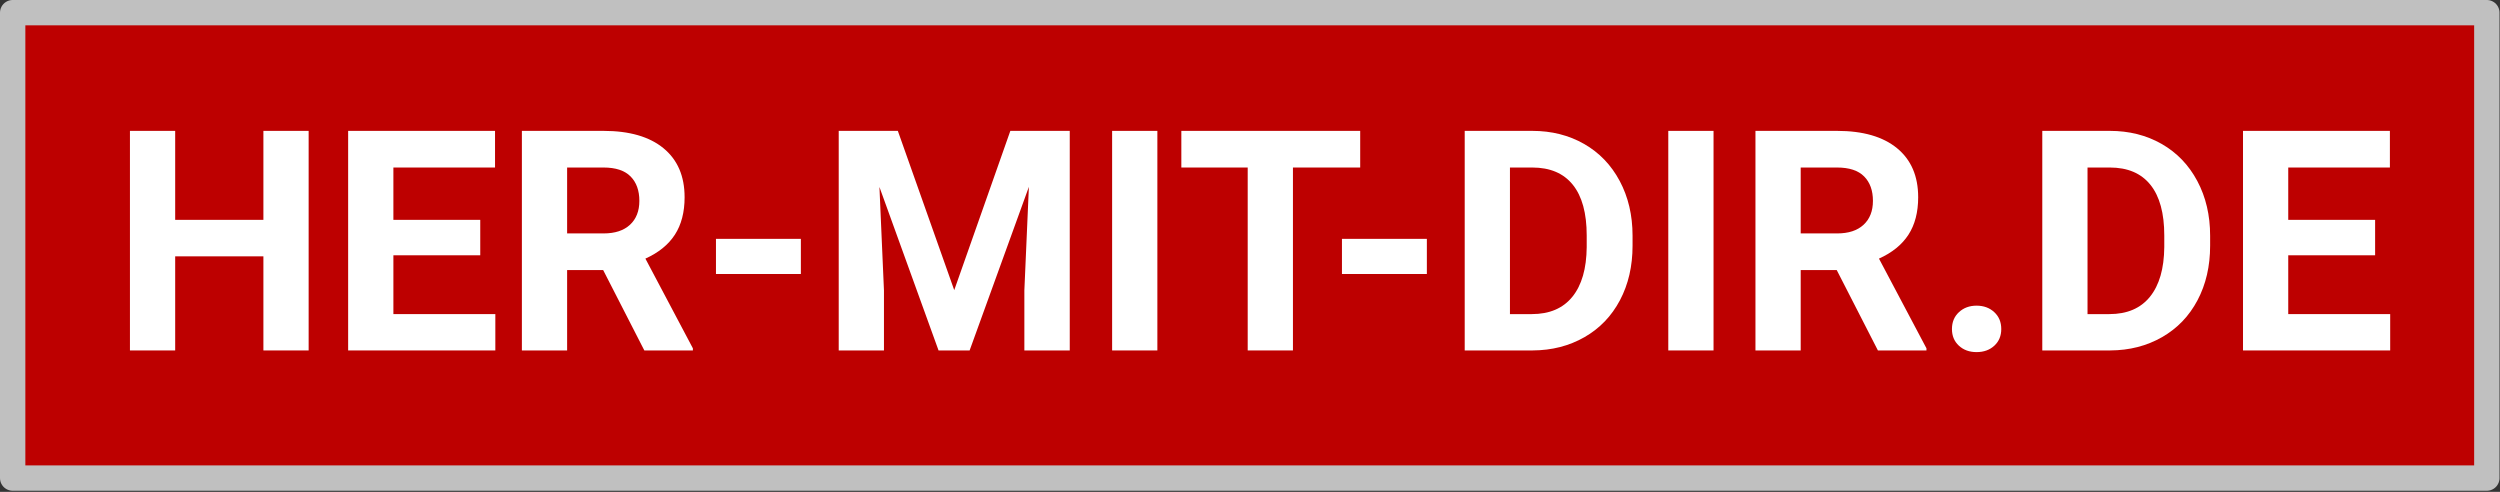
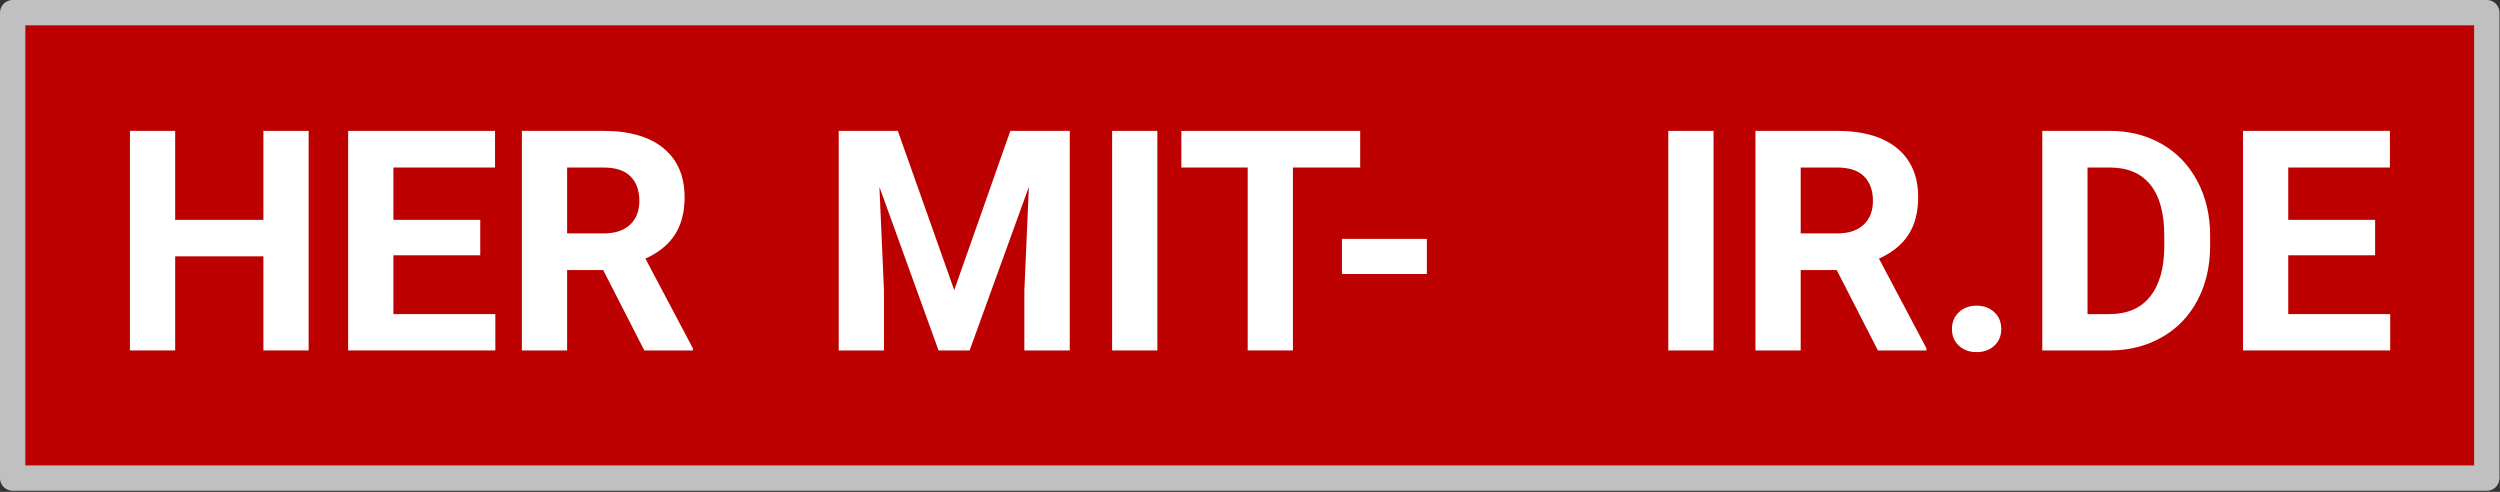
<svg xmlns="http://www.w3.org/2000/svg" width="100%" height="100%" viewBox="0 0 493 97" version="1.1" xml:space="preserve" style="fill-rule:evenodd;clip-rule:evenodd;stroke-linejoin:round;stroke-miterlimit:1.5;">
  <rect x="0" y="0" width="493" height="97" fill="#333333" stroke="none" />
  <rect x="2.5" y="2.5" width="487.903" height="91.774" style="fill:#bd0000;stroke:#c0c0c0;stroke-width:5px;" />
  <path d="M60.864,69.108l-8.921,0l0,-18.557l-17.397,0l0,18.557l-8.922,0l0,-43.299l8.922,0l0,17.546l17.397,0l0,-17.546l8.921,0l0,43.299Z" style="fill:#fff;fill-rule:nonzero;" />
  <path d="M94.707,50.343l-17.13,0l0,11.598l20.104,0l0,7.167l-29.025,0l0,-43.299l28.965,0l0,7.226l-20.044,0l0,10.32l17.13,0l0,6.988Z" style="fill:#fff;fill-rule:nonzero;" />
  <path d="M118.944,53.258l-7.108,0l0,15.85l-8.921,0l0,-43.299l16.088,0c5.115,0 9.061,1.14 11.836,3.42c2.776,2.28 4.164,5.501 4.164,9.665c0,2.954 -0.64,5.417 -1.919,7.39c-1.278,1.972 -3.216,3.544 -5.813,4.713l9.367,17.695l0,0.416l-9.576,0l-8.118,-15.85Zm-7.108,-7.227l7.197,0c2.24,0 3.975,-0.57 5.204,-1.71c1.229,-1.14 1.844,-2.711 1.844,-4.713c0,-2.043 -0.58,-3.648 -1.74,-4.818c-1.16,-1.17 -2.939,-1.755 -5.338,-1.755l-7.167,0l0,12.996Z" style="fill:#fff;fill-rule:nonzero;" />
-   <rect x="141.188" y="47.102" width="16.743" height="6.929" style="fill:#fff;fill-rule:nonzero;" />
  <path d="M177.053,25.809l11.122,31.404l11.063,-31.404l11.717,0l0,43.299l-8.952,0l0,-11.836l0.893,-20.43l-11.688,32.266l-6.126,0l-11.657,-32.236l0.892,20.4l0,11.836l-8.922,0l0,-43.299l11.658,0Z" style="fill:#fff;fill-rule:nonzero;" />
  <rect x="219.311" y="25.809" width="8.922" height="43.299" style="fill:#fff;fill-rule:nonzero;" />
  <path d="M268.231,33.035l-13.263,0l0,36.073l-8.922,0l0,-36.073l-13.085,0l0,-7.226l35.27,0l0,7.226Z" style="fill:#fff;fill-rule:nonzero;" />
  <rect x="264.633" y="47.102" width="16.743" height="6.929" style="fill:#fff;fill-rule:nonzero;" />
-   <path d="M288.84,69.108l0,-43.299l13.323,0c3.806,0 7.211,0.857 10.215,2.572c3.004,1.715 5.348,4.154 7.033,7.316c1.685,3.162 2.528,6.756 2.528,10.78l0,1.993c0,4.024 -0.828,7.603 -2.483,10.735c-1.656,3.133 -3.99,5.561 -7.004,7.286c-3.013,1.725 -6.413,2.597 -10.2,2.617l-13.412,0Zm8.922,-36.073l0,28.906l4.312,0c3.489,0 6.156,-1.14 7.999,-3.42c1.844,-2.28 2.786,-5.541 2.825,-9.784l0,-2.29c0,-4.401 -0.912,-7.737 -2.735,-10.007c-1.824,-2.27 -4.491,-3.405 -8,-3.405l-4.401,0Z" style="fill:#fff;fill-rule:nonzero;" />
  <rect x="328.987" y="25.809" width="8.922" height="43.299" style="fill:#fff;fill-rule:nonzero;" />
  <path d="M362.205,53.258l-7.108,0l0,15.85l-8.921,0l0,-43.299l16.088,0c5.115,0 9.061,1.14 11.836,3.42c2.776,2.28 4.164,5.501 4.164,9.665c0,2.954 -0.64,5.417 -1.918,7.39c-1.279,1.972 -3.217,3.544 -5.814,4.713l9.367,17.695l0,0.416l-9.575,0l-8.119,-15.85Zm-7.108,-7.227l7.197,0c2.24,0 3.975,-0.57 5.204,-1.71c1.23,-1.14 1.844,-2.711 1.844,-4.713c0,-2.043 -0.58,-3.648 -1.74,-4.818c-1.159,-1.17 -2.939,-1.755 -5.338,-1.755l-7.167,0l0,12.996Z" style="fill:#fff;fill-rule:nonzero;" />
  <path d="M384.925,64.885c0,-1.368 0.461,-2.478 1.383,-3.33c0.922,-0.853 2.077,-1.279 3.465,-1.279c1.407,0 2.572,0.426 3.494,1.279c0.922,0.852 1.383,1.962 1.383,3.33c0,1.348 -0.456,2.444 -1.368,3.286c-0.912,0.843 -2.082,1.264 -3.509,1.264c-1.408,0 -2.568,-0.421 -3.48,-1.264c-0.912,-0.842 -1.368,-1.938 -1.368,-3.286Z" style="fill:#fff;fill-rule:nonzero;" />
  <path d="M402.739,69.108l0,-43.299l13.322,0c3.807,0 7.212,0.857 10.216,2.572c3.003,1.715 5.348,4.154 7.033,7.316c1.685,3.162 2.528,6.756 2.528,10.78l0,1.993c0,4.024 -0.828,7.603 -2.484,10.735c-1.655,3.133 -3.99,5.561 -7.003,7.286c-3.014,1.725 -6.414,2.597 -10.2,2.617l-13.412,0Zm8.921,-36.073l0,28.906l4.312,0c3.49,0 6.156,-1.14 8,-3.42c1.844,-2.28 2.785,-5.541 2.825,-9.784l0,-2.29c0,-4.401 -0.912,-7.737 -2.736,-10.007c-1.824,-2.27 -4.49,-3.405 -8,-3.405l-4.401,0Z" style="fill:#fff;fill-rule:nonzero;" />
  <path d="M468.372,50.343l-17.13,0l0,11.598l20.103,0l0,7.167l-29.024,0l0,-43.299l28.965,0l0,7.226l-20.044,0l0,10.32l17.13,0l0,6.988Z" style="fill:#fff;fill-rule:nonzero;" />
</svg>